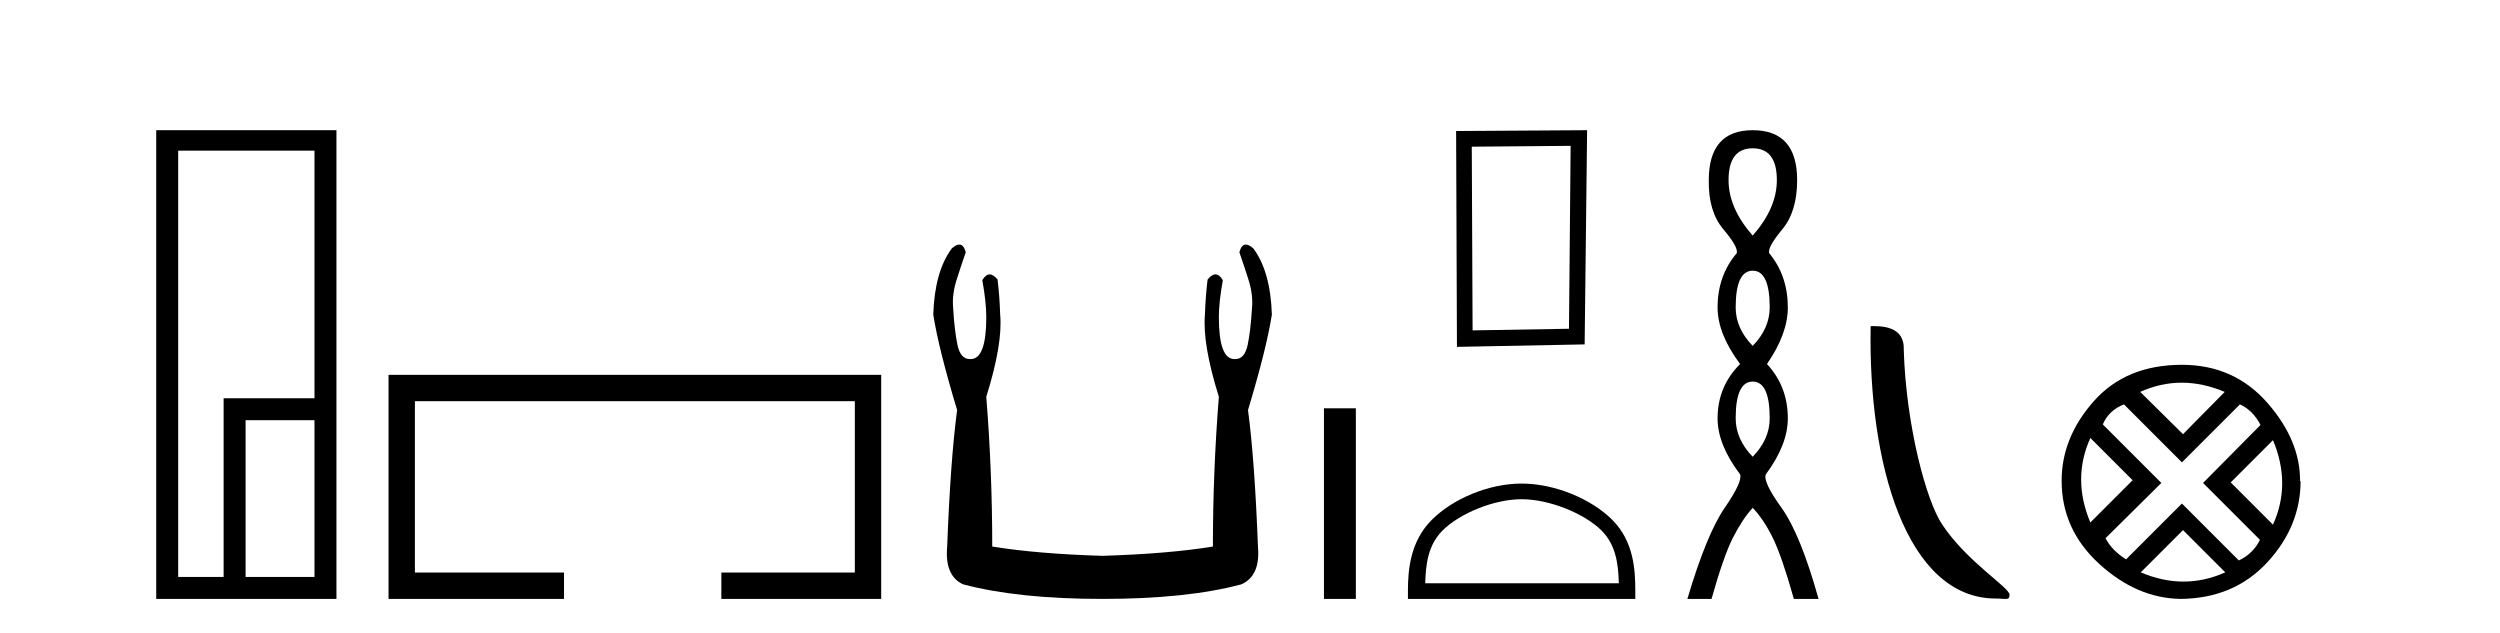
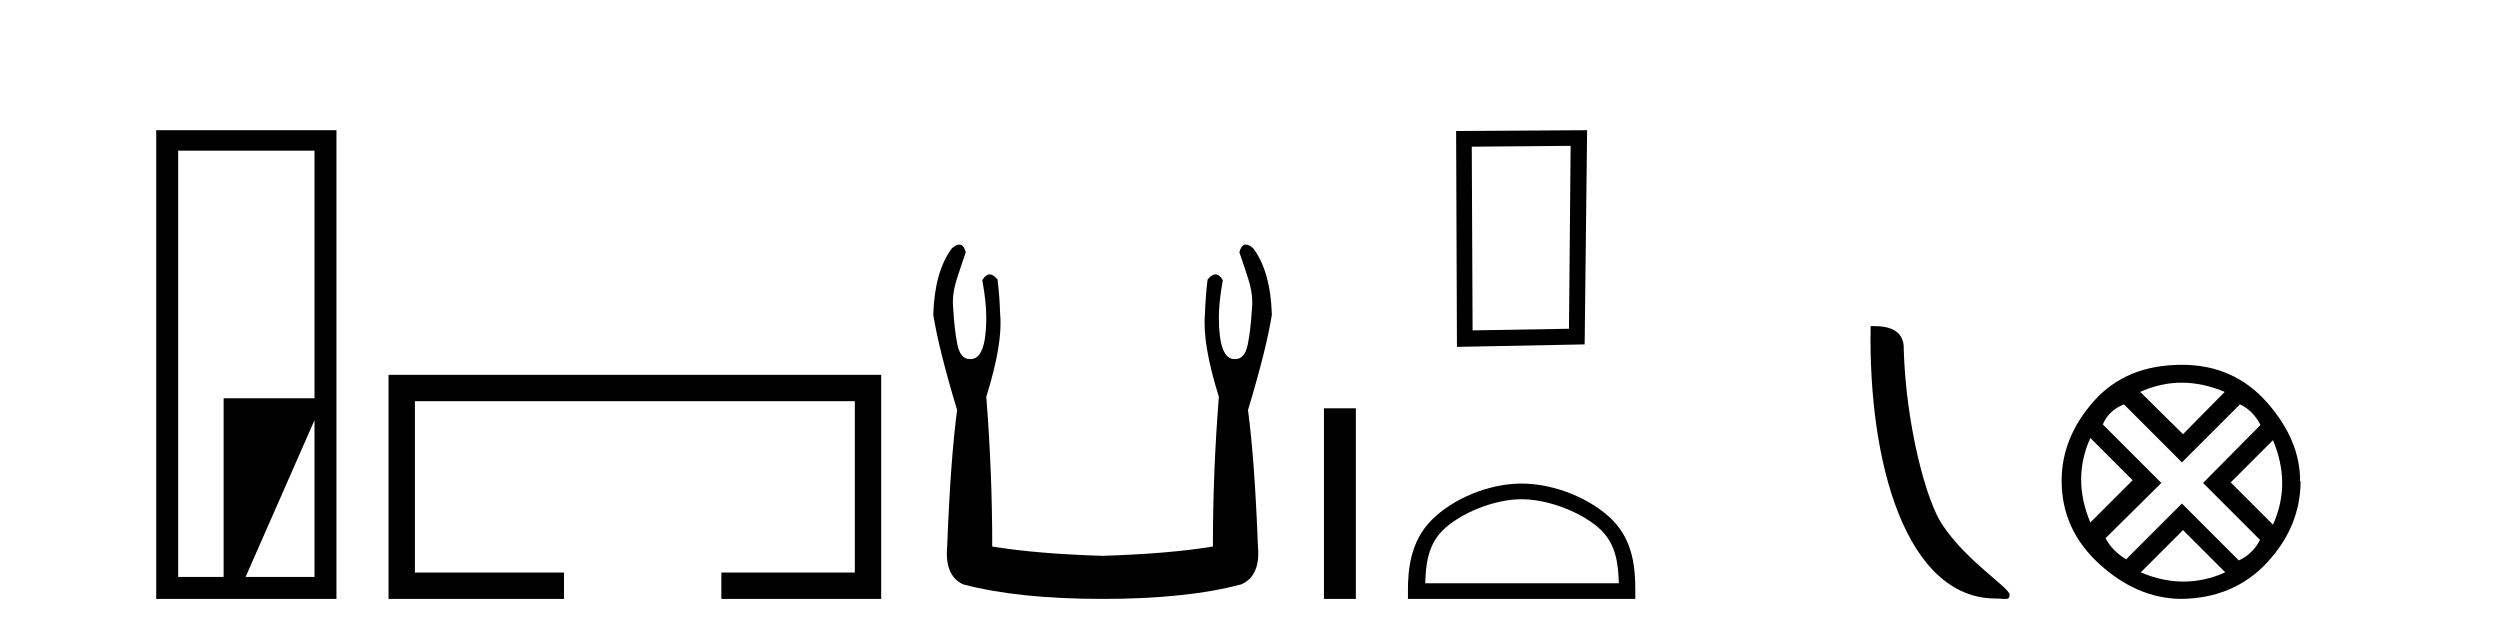
<svg xmlns="http://www.w3.org/2000/svg" width="162.0" height="41.0">
-   <path d="M 20.379 9.762 L 20.379 25.807 L 14.491 25.807 L 14.491 37.386 L 11.547 37.386 L 11.547 9.762 ZM 20.379 27.229 L 20.379 37.386 L 15.914 37.386 L 15.914 27.229 ZM 10.124 8.437 L 10.124 38.809 L 21.802 38.809 L 21.802 8.437 Z" style="fill:#000000;stroke:none" />
+   <path d="M 20.379 9.762 L 20.379 25.807 L 14.491 25.807 L 14.491 37.386 L 11.547 37.386 L 11.547 9.762 ZM 20.379 27.229 L 20.379 37.386 L 15.914 37.386 ZM 10.124 8.437 L 10.124 38.809 L 21.802 38.809 L 21.802 8.437 Z" style="fill:#000000;stroke:none" />
  <path d="M 25.177 24.289 L 25.177 38.809 L 36.548 38.809 L 36.548 37.101 L 26.885 37.101 L 26.885 25.997 L 55.393 25.997 L 55.393 37.101 L 46.744 37.101 L 46.744 38.809 L 57.101 38.809 L 57.101 24.289 Z" style="fill:#000000;stroke:none" />
  <path d="M 62.164 15.848 Q 61.961 15.848 61.678 16.095 Q 60.562 17.598 60.476 20.389 Q 60.819 22.579 62.021 26.572 Q 61.592 29.792 61.377 35.417 Q 61.206 37.306 62.408 37.865 Q 65.972 38.809 71.425 38.809 Q 76.921 38.809 80.442 37.865 Q 81.687 37.306 81.515 35.417 Q 81.301 29.792 80.871 26.572 Q 82.074 22.579 82.417 20.389 Q 82.331 17.598 81.215 16.095 Q 80.932 15.848 80.729 15.848 Q 80.439 15.848 80.313 16.353 Q 80.614 17.212 80.871 18.027 Q 81.215 19.058 81.129 19.96 Q 81.043 21.419 80.85 22.343 Q 80.657 23.266 80.055 23.266 Q 80.023 23.268 79.992 23.268 Q 78.982 23.268 78.982 20.561 Q 78.982 19.573 79.24 18.156 Q 79.018 17.78 78.763 17.78 Q 78.523 17.78 78.252 18.113 Q 78.123 19.144 78.08 20.389 Q 77.909 22.278 78.982 25.713 Q 78.596 30.565 78.596 35.417 Q 75.676 35.89 71.425 36.018 Q 67.217 35.89 64.297 35.417 Q 64.297 30.565 63.911 25.713 Q 64.984 22.278 64.812 20.389 Q 64.77 19.144 64.641 18.113 Q 64.37 17.78 64.13 17.78 Q 63.874 17.78 63.653 18.156 Q 63.911 19.573 63.911 20.561 Q 63.911 23.268 62.9 23.268 Q 62.869 23.268 62.837 23.266 Q 62.236 23.266 62.043 22.343 Q 61.85 21.419 61.764 19.96 Q 61.678 19.058 62.021 18.027 Q 62.279 17.212 62.58 16.353 Q 62.453 15.848 62.164 15.848 Z" style="fill:#000000;stroke:none" />
  <path d="M 85.792 26.458 L 85.792 38.809 L 87.859 38.809 L 87.859 26.458 Z" style="fill:#000000;stroke:none" />
  <path d="M 101.777 9.451 L 101.67 21.303 L 95.424 21.409 L 95.371 9.505 L 101.777 9.451 ZM 102.845 8.437 L 94.357 8.49 L 94.41 22.477 L 102.685 22.317 L 102.845 8.437 Z" style="fill:#000000;stroke:none" />
  <path d="M 98.601 32.35 C 100.413 32.35 102.681 33.281 103.779 34.378 C 104.739 35.339 104.865 36.612 104.9 37.795 L 92.355 37.795 C 92.39 36.612 92.515 35.339 93.476 34.378 C 94.573 33.281 96.788 32.35 98.601 32.35 ZM 98.601 31.335 C 96.451 31.335 94.137 32.329 92.782 33.684 C 91.391 35.075 91.234 36.906 91.234 38.275 L 91.234 38.809 L 105.968 38.809 L 105.968 38.275 C 105.968 36.906 105.864 35.075 104.473 33.684 C 103.117 32.329 100.751 31.335 98.601 31.335 Z" style="fill:#000000;stroke:none" />
-   <path d="M 113.575 9.61 Q 115.14 9.61 115.14 11.673 Q 115.14 13.487 113.575 15.265 Q 112.01 13.487 112.01 11.673 Q 112.01 9.61 113.575 9.61 ZM 113.575 17.541 Q 114.677 17.541 114.677 19.924 Q 114.677 21.276 113.575 22.414 Q 112.472 21.276 112.472 19.924 Q 112.472 17.541 113.575 17.541 ZM 113.575 24.726 Q 114.677 24.726 114.677 27.108 Q 114.677 28.46 113.575 29.598 Q 112.472 28.46 112.472 27.108 Q 112.472 24.726 113.575 24.726 ZM 113.575 8.437 Q 110.729 8.437 110.729 11.673 Q 110.694 13.7 111.672 14.856 Q 112.65 16.012 112.543 16.403 Q 111.299 17.862 111.299 19.924 Q 111.299 21.631 112.757 23.588 Q 111.299 25.046 111.299 27.108 Q 111.299 28.816 112.757 30.736 Q 112.935 31.198 111.761 32.906 Q 110.587 34.613 109.342 38.809 L 110.907 38.809 Q 111.69 36.035 112.294 34.844 Q 112.899 33.652 113.575 32.906 Q 114.286 33.652 114.873 34.844 Q 115.46 36.035 116.242 38.809 L 117.842 38.809 Q 116.669 34.613 115.442 32.906 Q 114.215 31.198 114.428 30.736 Q 115.851 28.816 115.851 27.108 Q 115.851 25.046 114.499 23.588 Q 115.851 21.631 115.851 19.924 Q 115.851 17.862 114.642 16.403 Q 114.535 16.012 115.495 14.856 Q 116.455 13.7 116.455 11.673 Q 116.455 8.437 113.575 8.437 Z" style="fill:#000000;stroke:none" />
  <path d="M 129.334 38.785 C 129.988 38.785 130.219 38.932 130.219 38.539 C 130.219 38.071 127.473 36.418 125.865 34.004 C 124.834 32.504 123.517 27.607 123.364 22.695 C 123.44 21.083 121.859 21.132 121.218 21.132 C 121.047 30.016 123.522 38.785 129.334 38.785 Z" style="fill:#000000;stroke:none" />
  <path d="M 141.372 24.798 Q 142.741 24.798 144.163 25.395 L 141.459 28.134 L 138.685 25.395 Q 140.002 24.798 141.372 24.798 ZM 135.455 28.38 L 138.194 31.119 L 135.455 33.858 Q 134.261 31.014 135.455 28.38 ZM 147.289 28.521 Q 148.482 31.365 147.289 33.999 L 144.55 31.26 L 147.289 28.521 ZM 145.147 26.203 Q 145.989 26.589 146.481 27.537 L 142.759 31.295 L 146.446 34.982 Q 145.989 35.895 145.076 36.316 L 141.389 32.629 L 137.772 36.246 Q 136.859 35.684 136.438 34.876 L 140.055 31.295 L 136.262 27.502 Q 136.649 26.589 137.632 26.203 L 141.389 29.96 L 145.147 26.203 ZM 141.459 34.35 L 144.198 37.089 Q 142.864 37.686 141.495 37.686 Q 140.125 37.686 138.72 37.089 L 141.459 34.35 ZM 141.389 23.639 Q 137.772 23.639 135.683 25.992 Q 133.594 28.345 133.594 31.154 Q 133.594 34.315 136.034 36.544 Q 138.475 38.774 141.319 38.809 Q 144.76 38.774 146.92 36.439 Q 149.079 34.104 149.079 31.154 L 149.079 31.154 L 149.044 31.224 Q 149.079 28.556 146.92 26.098 Q 144.76 23.639 141.389 23.639 Z" style="fill:#000000;stroke:none" />
</svg>